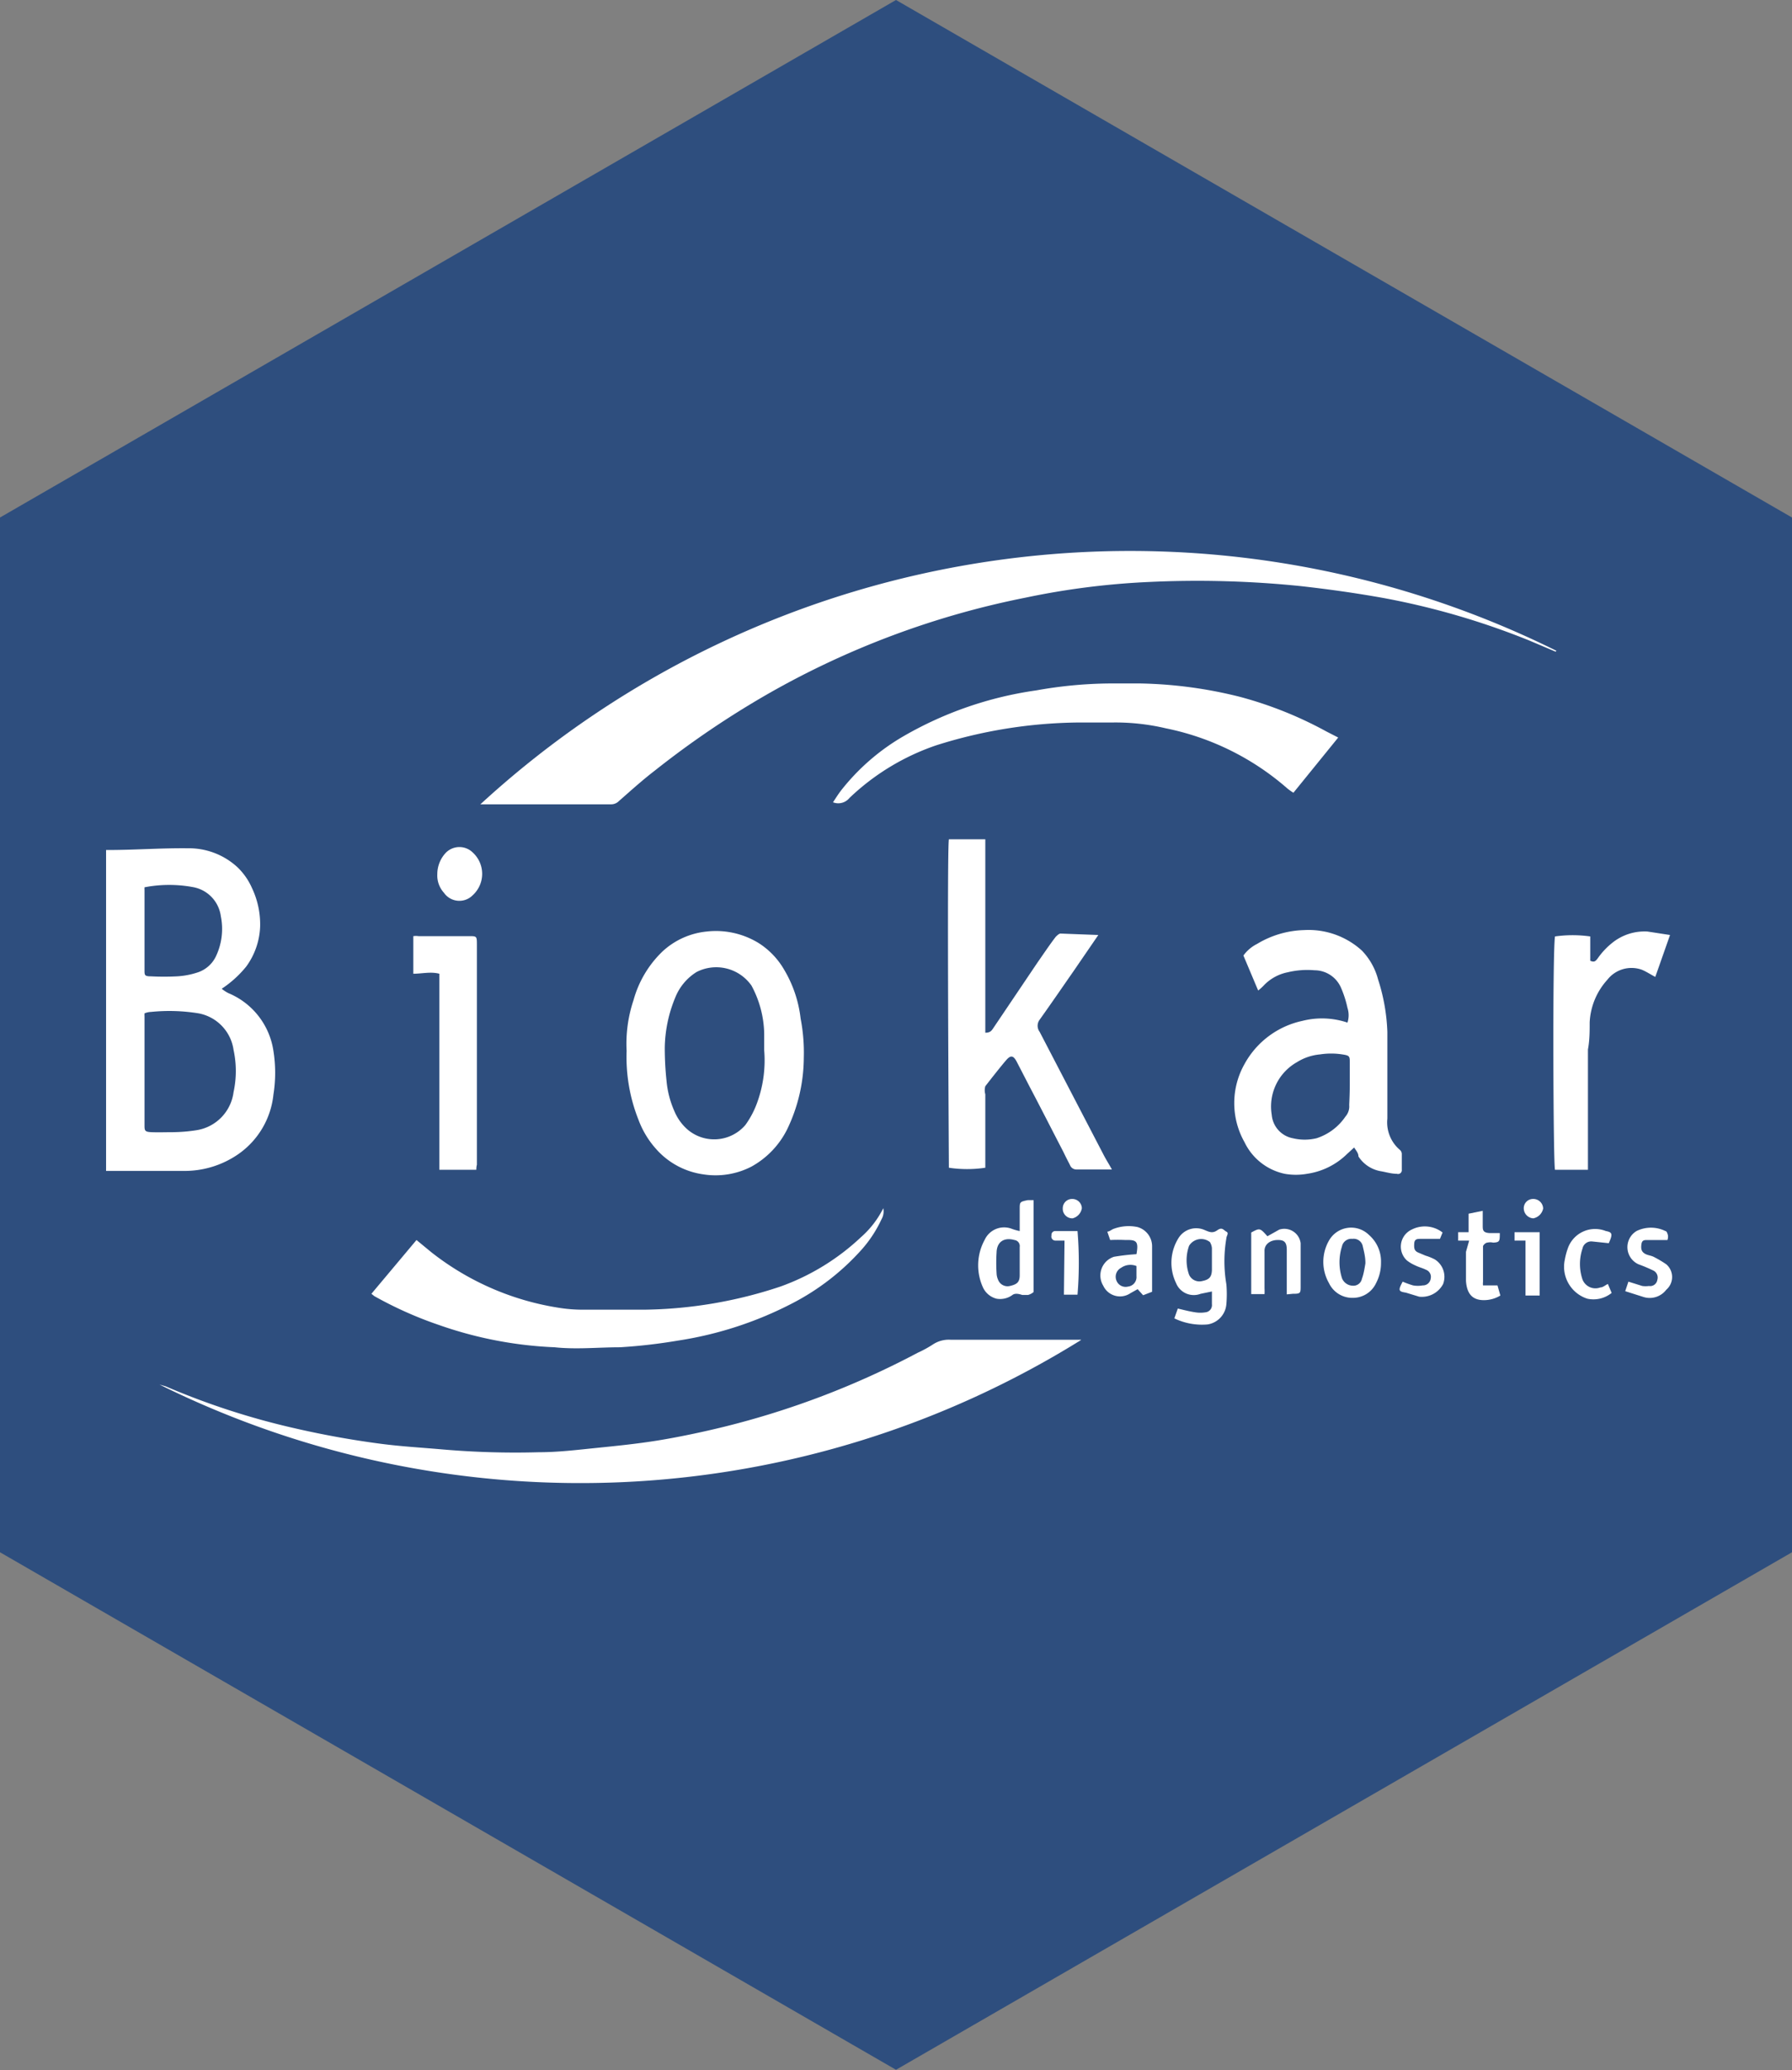
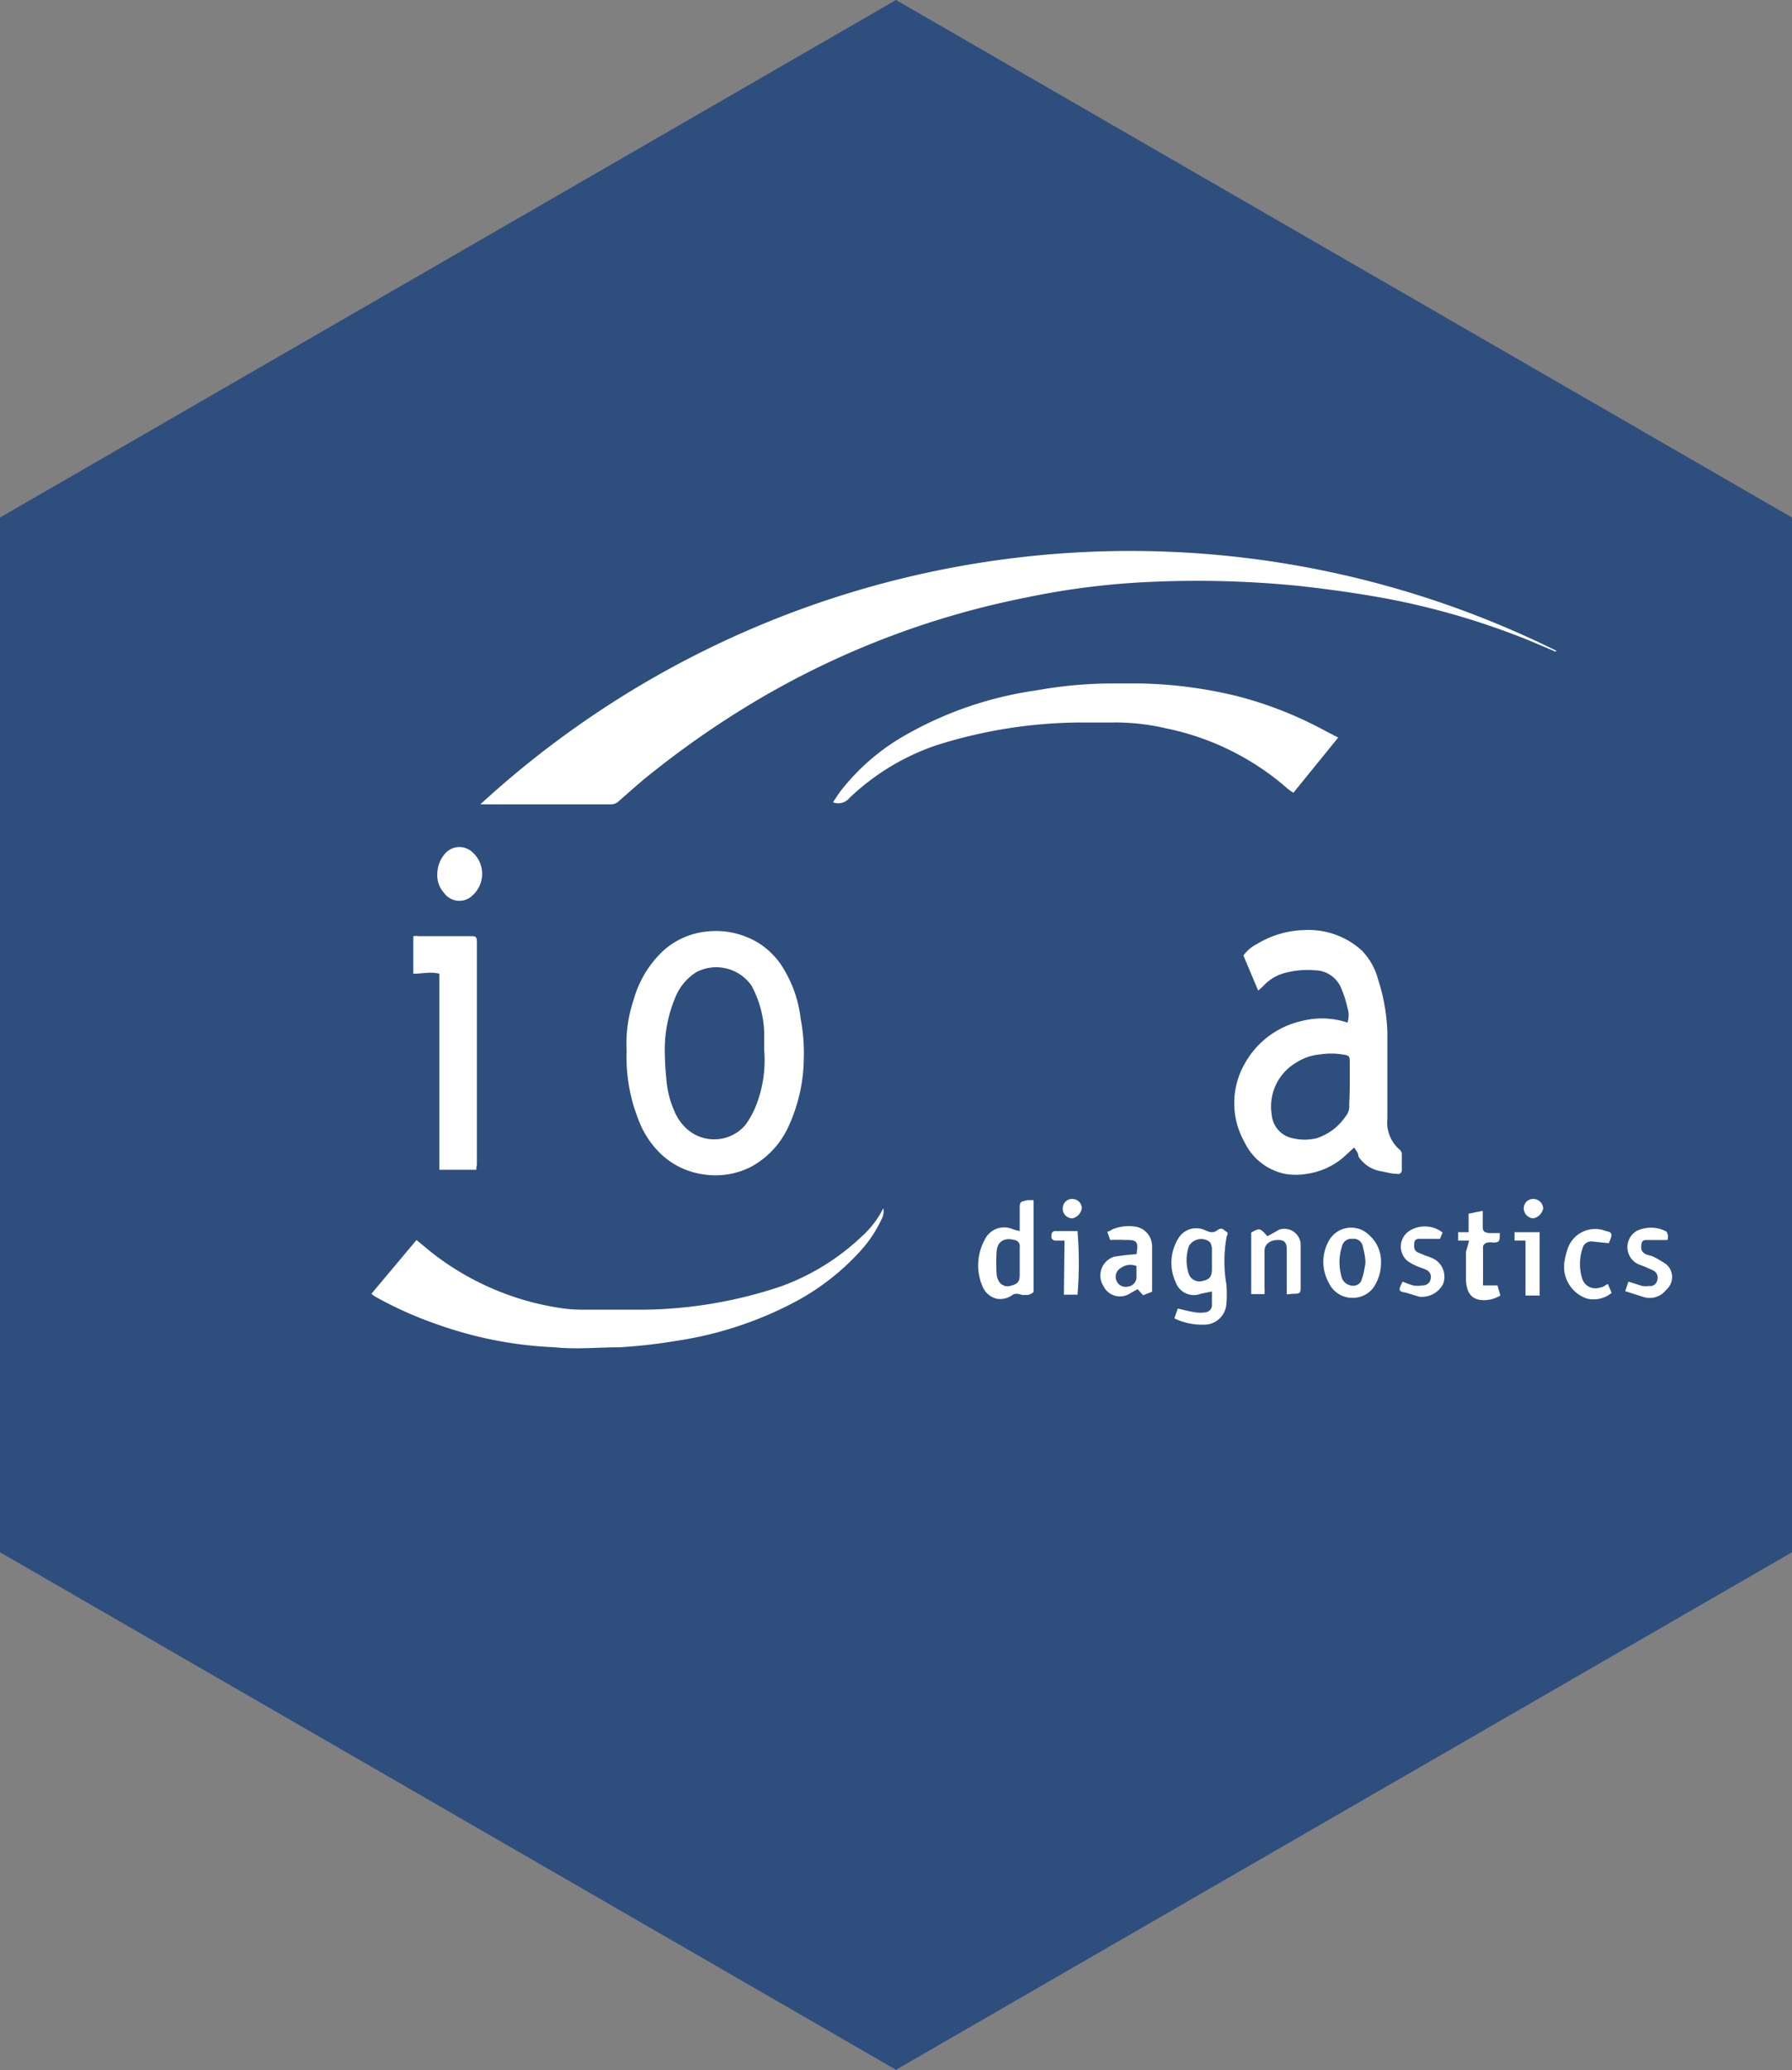
<svg xmlns="http://www.w3.org/2000/svg" id="圖層_1" data-name="圖層 1" viewBox="0 0 62 71.6">
  <rect x="0" y="0" width="62" height="71.6" fill="#808080" stroke="none" />
  <defs>
    <style>.cls-1{fill:#2e4e7e;}.cls-2{fill:#fff;}</style>
  </defs>
  <polygon class="cls-1" points="31 0 0 17.9 0 50.52 0 53.69 31 71.59 62 53.69 62 50.52 62 17.9 31 0" />
  <path class="cls-2" d="M53.82,22.54l-.92-.39a26.2,26.2,0,0,0-5-1.46c-1-.18-1.94-.31-2.92-.42a35.25,35.25,0,0,0-5.24-.14,26.42,26.42,0,0,0-4.25.54A29.58,29.58,0,0,0,26.57,24a31.58,31.58,0,0,0-3.91,2.65c-.43.33-.84.7-1.25,1.06a.37.37,0,0,1-.28.11H16.8l-.18,0a33.22,33.22,0,0,1,37.23-5.31Z" />
-   <path class="cls-2" d="M3.67,40.48V29.4s.05,0,.08,0c.91,0,1.83-.07,2.74-.06A2.48,2.48,0,0,1,8.22,30a2.27,2.27,0,0,1,.5.72A2.93,2.93,0,0,1,9,32.05a2.5,2.5,0,0,1-.48,1.38,3.73,3.73,0,0,1-.85.77,1.45,1.45,0,0,0,.23.15,2.57,2.57,0,0,1,1.56,2,4.79,4.79,0,0,1,0,1.51,2.87,2.87,0,0,1-1.23,2.07,3.26,3.26,0,0,1-1.86.57H3.67ZM5,35.05a1,1,0,0,0,0,.11v3.75c0,.19,0,.24.24.25s.5,0,.75,0a5.67,5.67,0,0,0,.82-.07,1.53,1.53,0,0,0,1.27-1.31,3.47,3.47,0,0,0,0-1.47,1.5,1.5,0,0,0-1.21-1.26A6.29,6.29,0,0,0,5.23,35,.65.65,0,0,0,5,35.05Zm0-4.36a.81.81,0,0,0,0,.09c0,.92,0,1.85,0,2.78,0,.17,0,.21.23.21a8.81,8.81,0,0,0,.89,0,2.71,2.71,0,0,0,.7-.13,1.07,1.07,0,0,0,.64-.54,2.21,2.21,0,0,0,.18-1.41,1.18,1.18,0,0,0-.93-1A4.52,4.52,0,0,0,5,30.69Z" />
-   <path class="cls-2" d="M37.4,46.35A32.8,32.8,0,0,1,5.52,47.89l.21.06a25.81,25.81,0,0,0,4.46,1.45c1,.23,2,.41,3,.54.69.09,1.39.13,2.08.19a29.36,29.36,0,0,0,3.38.1c.66,0,1.31-.08,2-.15s1.38-.14,2.07-.25,1.56-.29,2.33-.48a29.24,29.24,0,0,0,6.7-2.56,3.92,3.92,0,0,0,.53-.29,1,1,0,0,1,.62-.16H37.4Z" />
-   <path class="cls-2" d="M38,32.34l-.85,1.24c-.39.56-.78,1.13-1.18,1.69a.35.35,0,0,0,0,.42l.78,1.5,1.41,2.71c.09.18.2.35.31.55l-.21,0h-1a.24.24,0,0,1-.24-.15c-.08-.16-.16-.31-.23-.46-.39-.75-.77-1.5-1.16-2.24l-.46-.89c-.11-.2-.2-.22-.35-.05s-.49.6-.73.91a.5.5,0,0,0,0,.28v2.54a4.28,4.28,0,0,1-1.26,0c0-.2-.07-11,0-11.36h1.26v6.69c.16,0,.21-.06.27-.15l1.53-2.27c.21-.3.41-.6.63-.89,0,0,.11-.12.17-.12Z" />
  <path class="cls-2" d="M46.85,39.69l-.25.23a2.48,2.48,0,0,1-1.38.68,2.22,2.22,0,0,1-.77,0,2,2,0,0,1-1.39-1.09,2.75,2.75,0,0,1,0-2.71,3,3,0,0,1,2-1.49,2.77,2.77,0,0,1,1.56.06.83.83,0,0,0,0-.51,3.68,3.68,0,0,0-.23-.71,1,1,0,0,0-.91-.59,2.9,2.9,0,0,0-.93.07,1.56,1.56,0,0,0-.83.46,1.72,1.72,0,0,1-.19.17l-.51-1.21a1.31,1.31,0,0,1,.47-.4,3.32,3.32,0,0,1,1.63-.48,2.74,2.74,0,0,1,2,.71,2.27,2.27,0,0,1,.56,1A6.63,6.63,0,0,1,48,35.69c0,1,0,2,0,3a1.25,1.25,0,0,0,.43,1.08.19.19,0,0,1,.07.14c0,.18,0,.36,0,.55a.13.13,0,0,1-.17.14c-.19,0-.38-.06-.56-.09A1.15,1.15,0,0,1,47,40C47,39.89,46.93,39.81,46.85,39.69ZM46.7,37.5v-.72c0-.25,0-.27-.26-.31a2.52,2.52,0,0,0-.77,0,1.81,1.81,0,0,0-.8.27A1.76,1.76,0,0,0,44,38.56a.9.9,0,0,0,.73.81,1.75,1.75,0,0,0,.82,0,1.92,1.92,0,0,0,1-.75.53.53,0,0,0,.13-.4C46.69,38,46.7,37.74,46.7,37.5Z" />
  <path class="cls-2" d="M21.68,36.35a4.74,4.74,0,0,1,.24-1.76,3.69,3.69,0,0,1,1-1.68,2.63,2.63,0,0,1,1.53-.69,2.83,2.83,0,0,1,1.8.4,2.68,2.68,0,0,1,.88.92,4.24,4.24,0,0,1,.57,1.69,6.19,6.19,0,0,1,.11,1.36,5.75,5.75,0,0,1-.58,2.48A3,3,0,0,1,26,40.35a2.71,2.71,0,0,1-1.66.27,2.67,2.67,0,0,1-1.65-.89,3.15,3.15,0,0,1-.6-1A5.87,5.87,0,0,1,21.68,36.35Zm4.76,0c0-.2,0-.4,0-.6A3.64,3.64,0,0,0,26,34.09a1.49,1.49,0,0,0-1.9-.47,1.84,1.84,0,0,0-.74.89A4.68,4.68,0,0,0,23,36.24a10.88,10.88,0,0,0,.06,1.14,3.32,3.32,0,0,0,.28,1.07,1.71,1.71,0,0,0,.45.62,1.42,1.42,0,0,0,2-.16,3.12,3.12,0,0,0,.42-.81A4.27,4.27,0,0,0,26.44,36.33Z" />
  <path class="cls-2" d="M46.3,25.51l-1.55,1.91a2.19,2.19,0,0,1-.2-.14,9.14,9.14,0,0,0-4.22-2.09,7.58,7.58,0,0,0-1.84-.2c-.39,0-.79,0-1.18,0a16.76,16.76,0,0,0-4.92.79,8.14,8.14,0,0,0-3,1.82.5.5,0,0,1-.57.15c.1-.15.18-.28.28-.41a7.56,7.56,0,0,1,2.15-1.87,12.73,12.73,0,0,1,4.6-1.59,15,15,0,0,1,2.5-.24c.37,0,.75,0,1.12,0a15.22,15.22,0,0,1,3.42.46,13.43,13.43,0,0,1,3,1.2Z" />
  <path class="cls-2" d="M14.41,42.89l.51.42a9.49,9.49,0,0,0,4.39,1.92,5.26,5.26,0,0,0,.89.07c.69,0,1.39,0,2.09,0A15.43,15.43,0,0,0,27,44.5a8,8,0,0,0,2.79-1.71,3.27,3.27,0,0,0,.77-1,.55.55,0,0,1-.06.38,4.31,4.31,0,0,1-.76,1.13,8.34,8.34,0,0,1-2.29,1.76,12.76,12.76,0,0,1-4,1.31,18.94,18.94,0,0,1-2,.23c-.75,0-1.51.08-2.26,0a13.77,13.77,0,0,1-4-.77,13.34,13.34,0,0,1-2.24-1l-.1-.08Z" />
-   <path class="cls-2" d="M55,40.46h-1.2c-.06-.2-.09-7.47,0-8.07a4.31,4.31,0,0,1,1.22,0c0,.14,0,.29,0,.44v.4c.15.07.19,0,.25-.07a2.55,2.55,0,0,1,.5-.54A1.78,1.78,0,0,1,57,32.22l.78.12-.51,1.45c-.17-.09-.32-.19-.47-.25a1.06,1.06,0,0,0-1.19.35A2.36,2.36,0,0,0,55,35.36c0,.31,0,.62-.06.94v4.16Z" />
  <path class="cls-2" d="M16.48,40.46H15.2c0-.45,0-.89,0-1.34V33.68c-.3-.08-.6,0-.9,0V32.38a.58.58,0,0,1,.18,0h1.75c.26,0,.27,0,.27.28q0,3.83,0,7.63C16.49,40.32,16.48,40.38,16.48,40.46Z" />
  <path class="cls-2" d="M40.63,45.6l.12-.34c.21.05.4.1.6.13a1.11,1.11,0,0,0,.36,0,.25.25,0,0,0,.22-.28c0-.13,0-.26,0-.44l-.39.08a.66.66,0,0,1-.85-.37,1.61,1.61,0,0,1,.08-1.55.72.72,0,0,1,.92-.28c.15.06.26.12.43,0s.21,0,.31.05,0,.15,0,.23a4.72,4.72,0,0,0,0,1.59,4,4,0,0,1,0,.69.77.77,0,0,1-.65.7A2.2,2.2,0,0,1,40.63,45.6Zm1.3-2c0-.15,0-.29,0-.43a.48.48,0,0,0-.07-.21.49.49,0,0,0-.72.13,1.49,1.49,0,0,0,0,1,.39.39,0,0,0,.45.22c.25-.05.33-.14.34-.38Z" />
  <path class="cls-2" d="M35.28,42.58v-.75c0-.26,0-.26.28-.32l.2,0c0,.12,0,.22,0,.31V44c0,.23,0,.45,0,.69a.5.5,0,0,1-.19.1c-.07,0-.18,0-.2,0s-.22-.09-.34,0a.72.72,0,0,1-.55.13.71.71,0,0,1-.48-.41,1.84,1.84,0,0,1,.07-1.63A.74.74,0,0,1,35,42.5,1.74,1.74,0,0,0,35.28,42.58Zm0,1.07h0v-.52a.21.21,0,0,0-.18-.24c-.36-.1-.61.06-.62.43a5.77,5.77,0,0,0,0,.72.59.59,0,0,0,.05.22.35.35,0,0,0,.41.22c.26-.06.34-.14.34-.38Z" />
  <path class="cls-2" d="M47.78,43.67a1.49,1.49,0,0,1-.17.71.88.88,0,0,1-.8.51.89.89,0,0,1-.83-.51,1.48,1.48,0,0,1,0-1.47.88.88,0,0,1,1.39-.19A1.21,1.21,0,0,1,47.78,43.67Zm-.54,0c0-.2-.05-.39-.09-.56a.32.32,0,0,0-.36-.26.33.33,0,0,0-.36.26,1.8,1.8,0,0,0,0,1.1.41.41,0,0,0,.37.26.3.3,0,0,0,.32-.24C47.18,44.07,47.21,43.88,47.24,43.7Z" />
  <path class="cls-2" d="M44.52,44.77V43.23c0-.27-.09-.35-.34-.34s-.44.16-.43.39c0,.42,0,.85,0,1.28a1.68,1.68,0,0,1,0,.2h-.46l0-.22c0-.3,0-.61,0-.91s0-.66,0-1c.3-.16.3-.16.56.13l.41-.23A.57.57,0,0,1,45,43c0,.49,0,1,0,1.48,0,.25,0,.27-.27.27Z" />
  <path class="cls-2" d="M39.32,43.38c.08-.45,0-.5-.38-.49a5.24,5.24,0,0,0-.53,0l-.1-.29c.08,0,.16-.08.23-.1a1.49,1.49,0,0,1,.81-.06.69.69,0,0,1,.51.68c0,.23,0,.46,0,.69s0,.57,0,.87l-.31.12-.19-.21-.25.14a.64.64,0,0,1-.94-.26.68.68,0,0,1,.37-1A7.33,7.33,0,0,1,39.32,43.38Zm0,.41a.56.56,0,0,0-.53.06.35.35,0,0,0-.16.45.34.34,0,0,0,.4.2.33.33,0,0,0,.29-.36Z" />
  <path class="cls-2" d="M15.13,30.24a1.08,1.08,0,0,1,.3-.75.66.66,0,0,1,.93,0,1,1,0,0,1,0,1.47.65.65,0,0,1-1-.08A.89.89,0,0,1,15.13,30.24Z" />
  <path class="cls-2" d="M50.83,42.91l-.22,0-.16,0v-.29l.36,0c0-.1,0-.2,0-.3s0-.21,0-.34l.49-.1c0,.2,0,.36,0,.51s0,.25.25.26h.34c0,.28,0,.32-.23.33a.45.45,0,0,0-.2,0c-.06,0-.15.09-.15.13,0,.41,0,.82,0,1.23a.51.51,0,0,0,0,.12h.5l.1.35a1.1,1.1,0,0,1-.57.16c-.37,0-.59-.19-.62-.67,0-.33,0-.65,0-1Z" />
  <path class="cls-2" d="M48.53,44.33a3.17,3.17,0,0,0,.36.13.93.93,0,0,0,.33,0,.27.27,0,0,0,.28-.24.26.26,0,0,0-.16-.3c-.12-.06-.25-.09-.37-.15a1.38,1.38,0,0,1-.29-.17.65.65,0,0,1,.16-1.07,1,1,0,0,1,1.07.1l-.09.22h-.66c-.12,0-.22,0-.23.16s0,.25.13.31l.26.11a1.79,1.79,0,0,1,.32.13.71.71,0,0,1,.29.85.83.83,0,0,1-.83.44l-.46-.14C48.38,44.67,48.37,44.63,48.53,44.33Z" />
  <path class="cls-2" d="M57.69,42.89H57c-.11,0-.19,0-.21.15s0,.24.1.31.22.07.32.12a3.91,3.91,0,0,1,.44.26.58.58,0,0,1,0,.88.72.72,0,0,1-.79.25l-.63-.2.11-.33.48.15a.86.86,0,0,0,.23,0,.25.25,0,0,0,.29-.21.27.27,0,0,0-.15-.33,5.32,5.32,0,0,0-.5-.21.65.65,0,0,1-.07-1.15,1.13,1.13,0,0,1,1,0c.05,0,.08.11.09.16A.38.38,0,0,1,57.69,42.89Z" />
  <path class="cls-2" d="M55.66,43l-.57-.06a.31.31,0,0,0-.34.25,1.67,1.67,0,0,0,0,1.06.48.48,0,0,0,.62.28c.09,0,.17-.08.26-.12l.13.31a1,1,0,0,1-.84.2,1.16,1.16,0,0,1-.78-1.35,2.36,2.36,0,0,1,.1-.38,1,1,0,0,1,1.32-.61C55.79,42.62,55.8,42.69,55.66,43Z" />
  <path class="cls-2" d="M36.83,42.91l-.31,0a.14.14,0,0,1-.14-.18.13.13,0,0,1,.14-.15h.76a13.35,13.35,0,0,1,0,2.2h-.47Z" />
  <path class="cls-2" d="M52.78,42.91l-.38,0v-.29h.87v2.19h-.49Z" />
  <path class="cls-2" d="M36.77,41.79a.32.32,0,0,1,.32-.32.33.33,0,0,1,.34.32.43.43,0,0,1-.32.35A.33.33,0,0,1,36.77,41.79Z" />
  <path class="cls-2" d="M52.72,41.81a.32.32,0,0,1,.31-.34.34.34,0,0,1,.36.33.43.43,0,0,1-.34.34A.35.35,0,0,1,52.72,41.81Z" />
</svg>